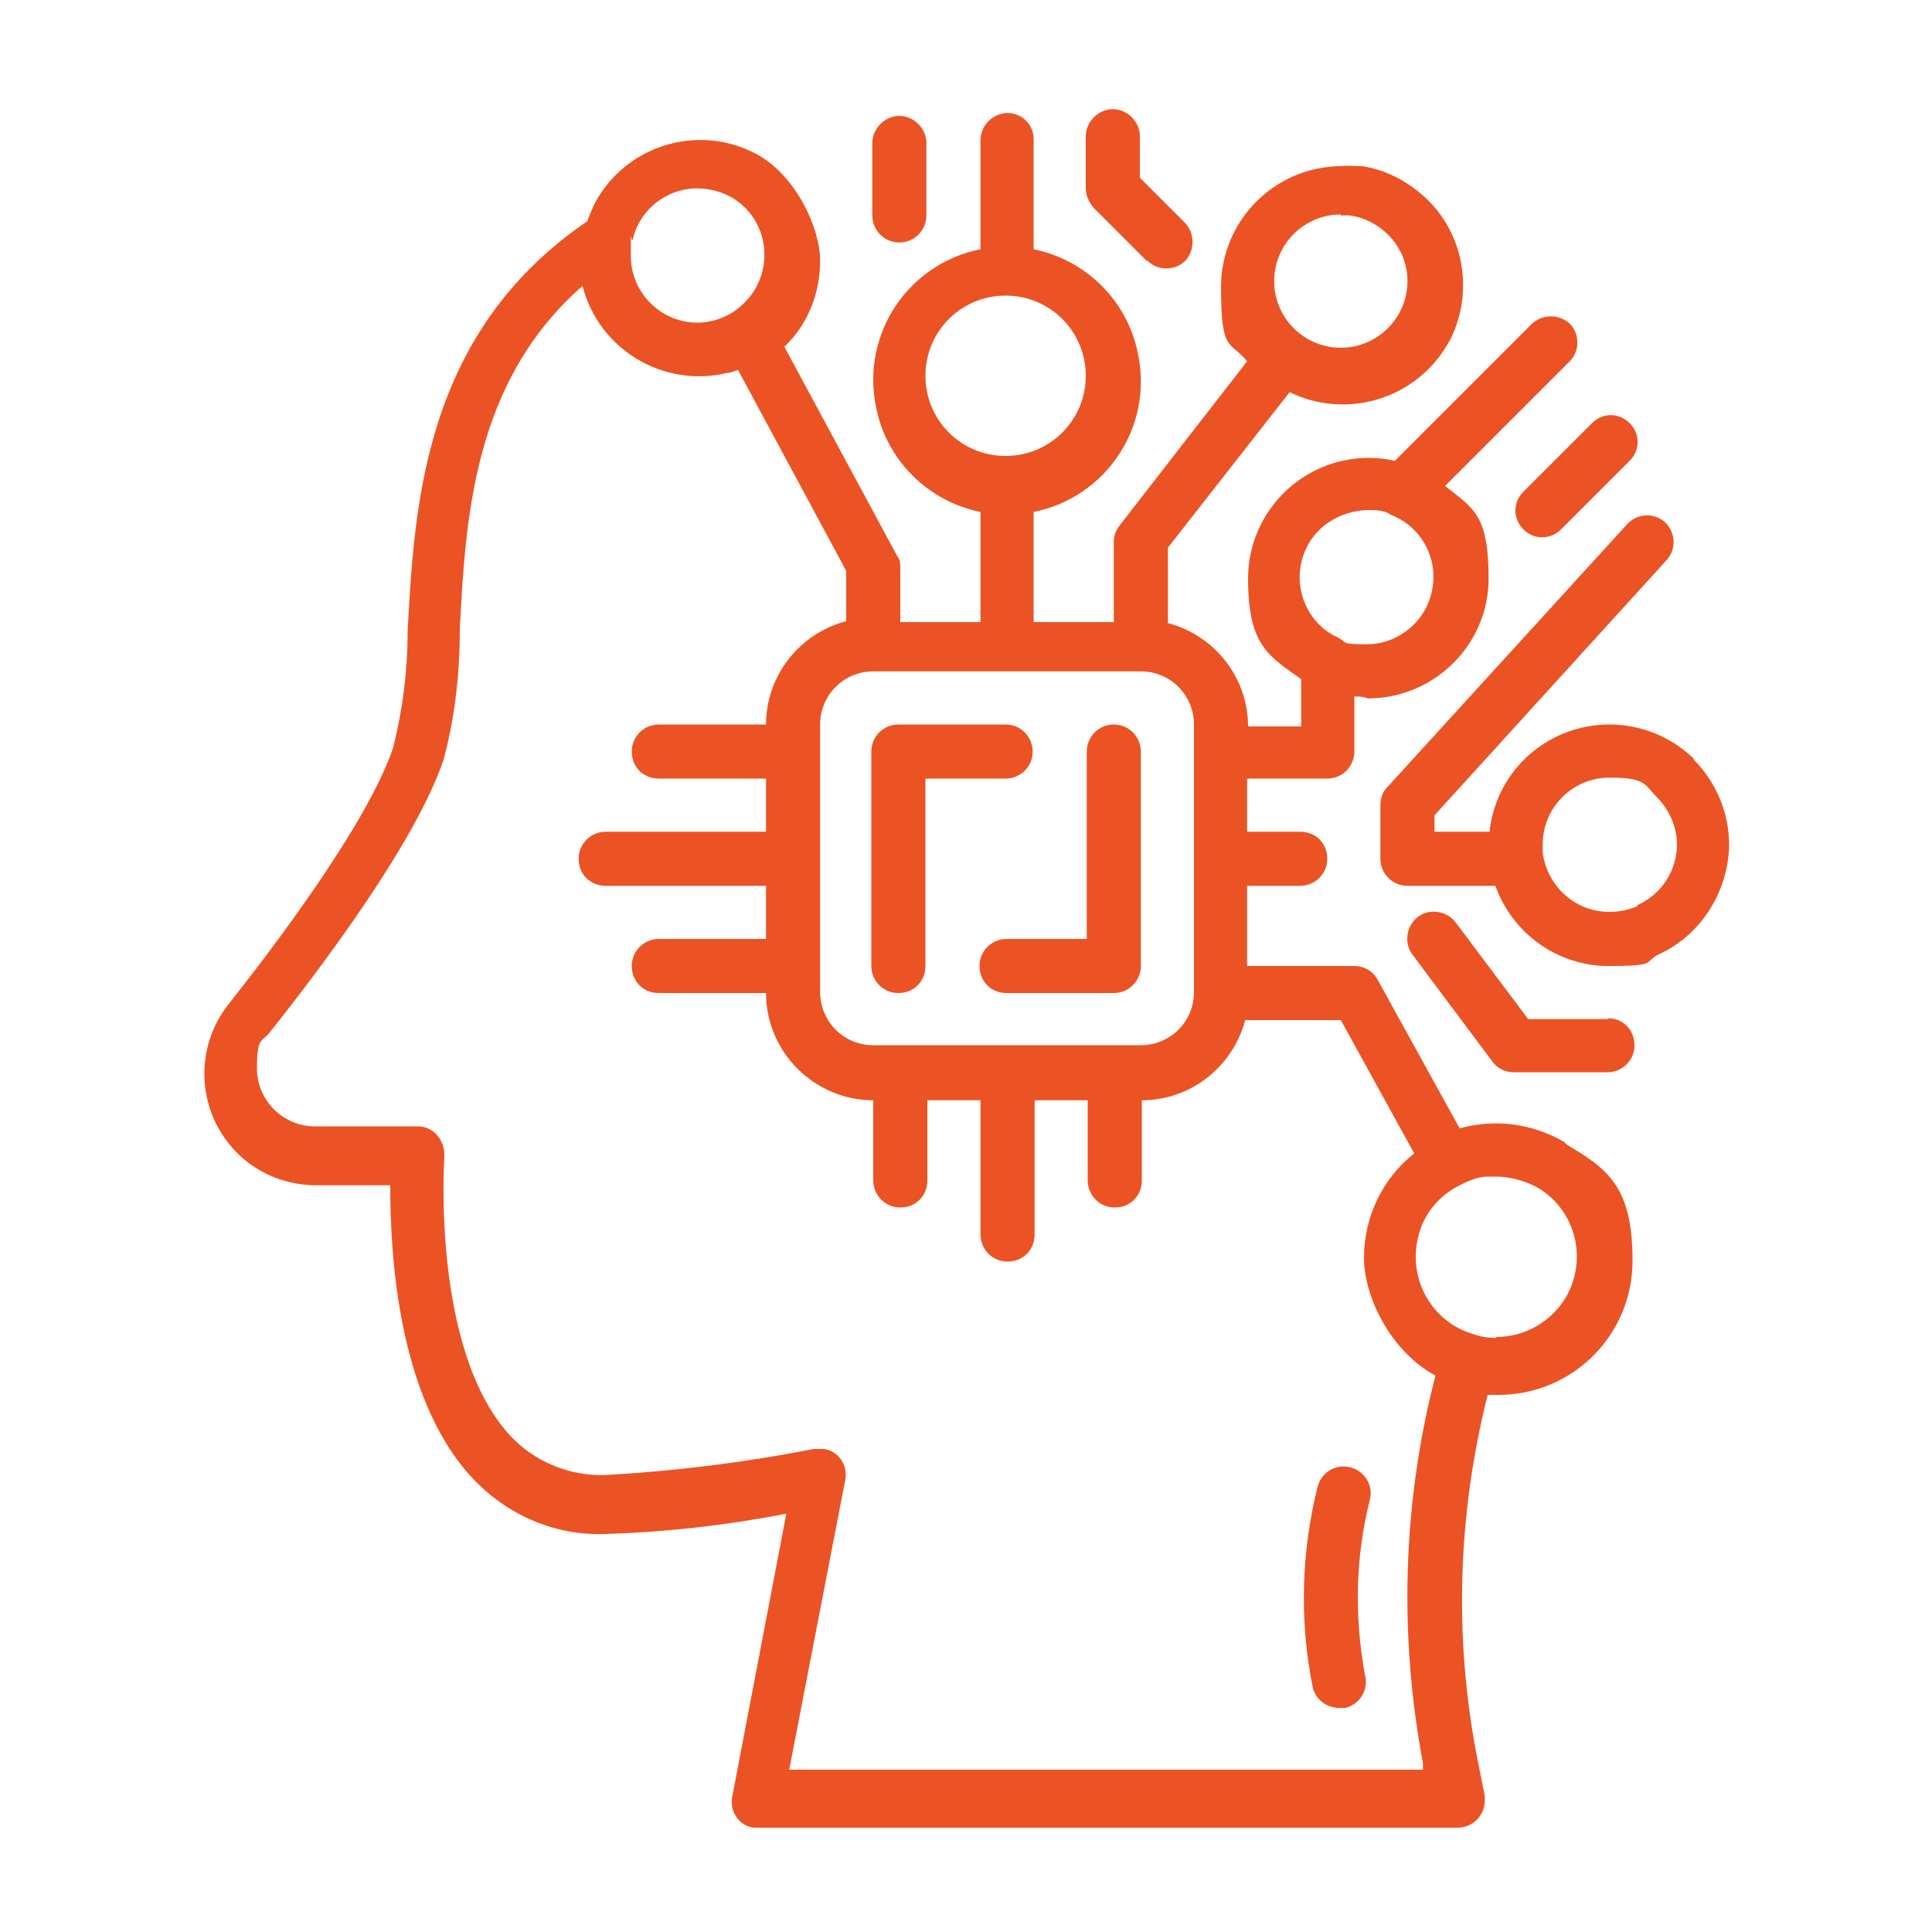
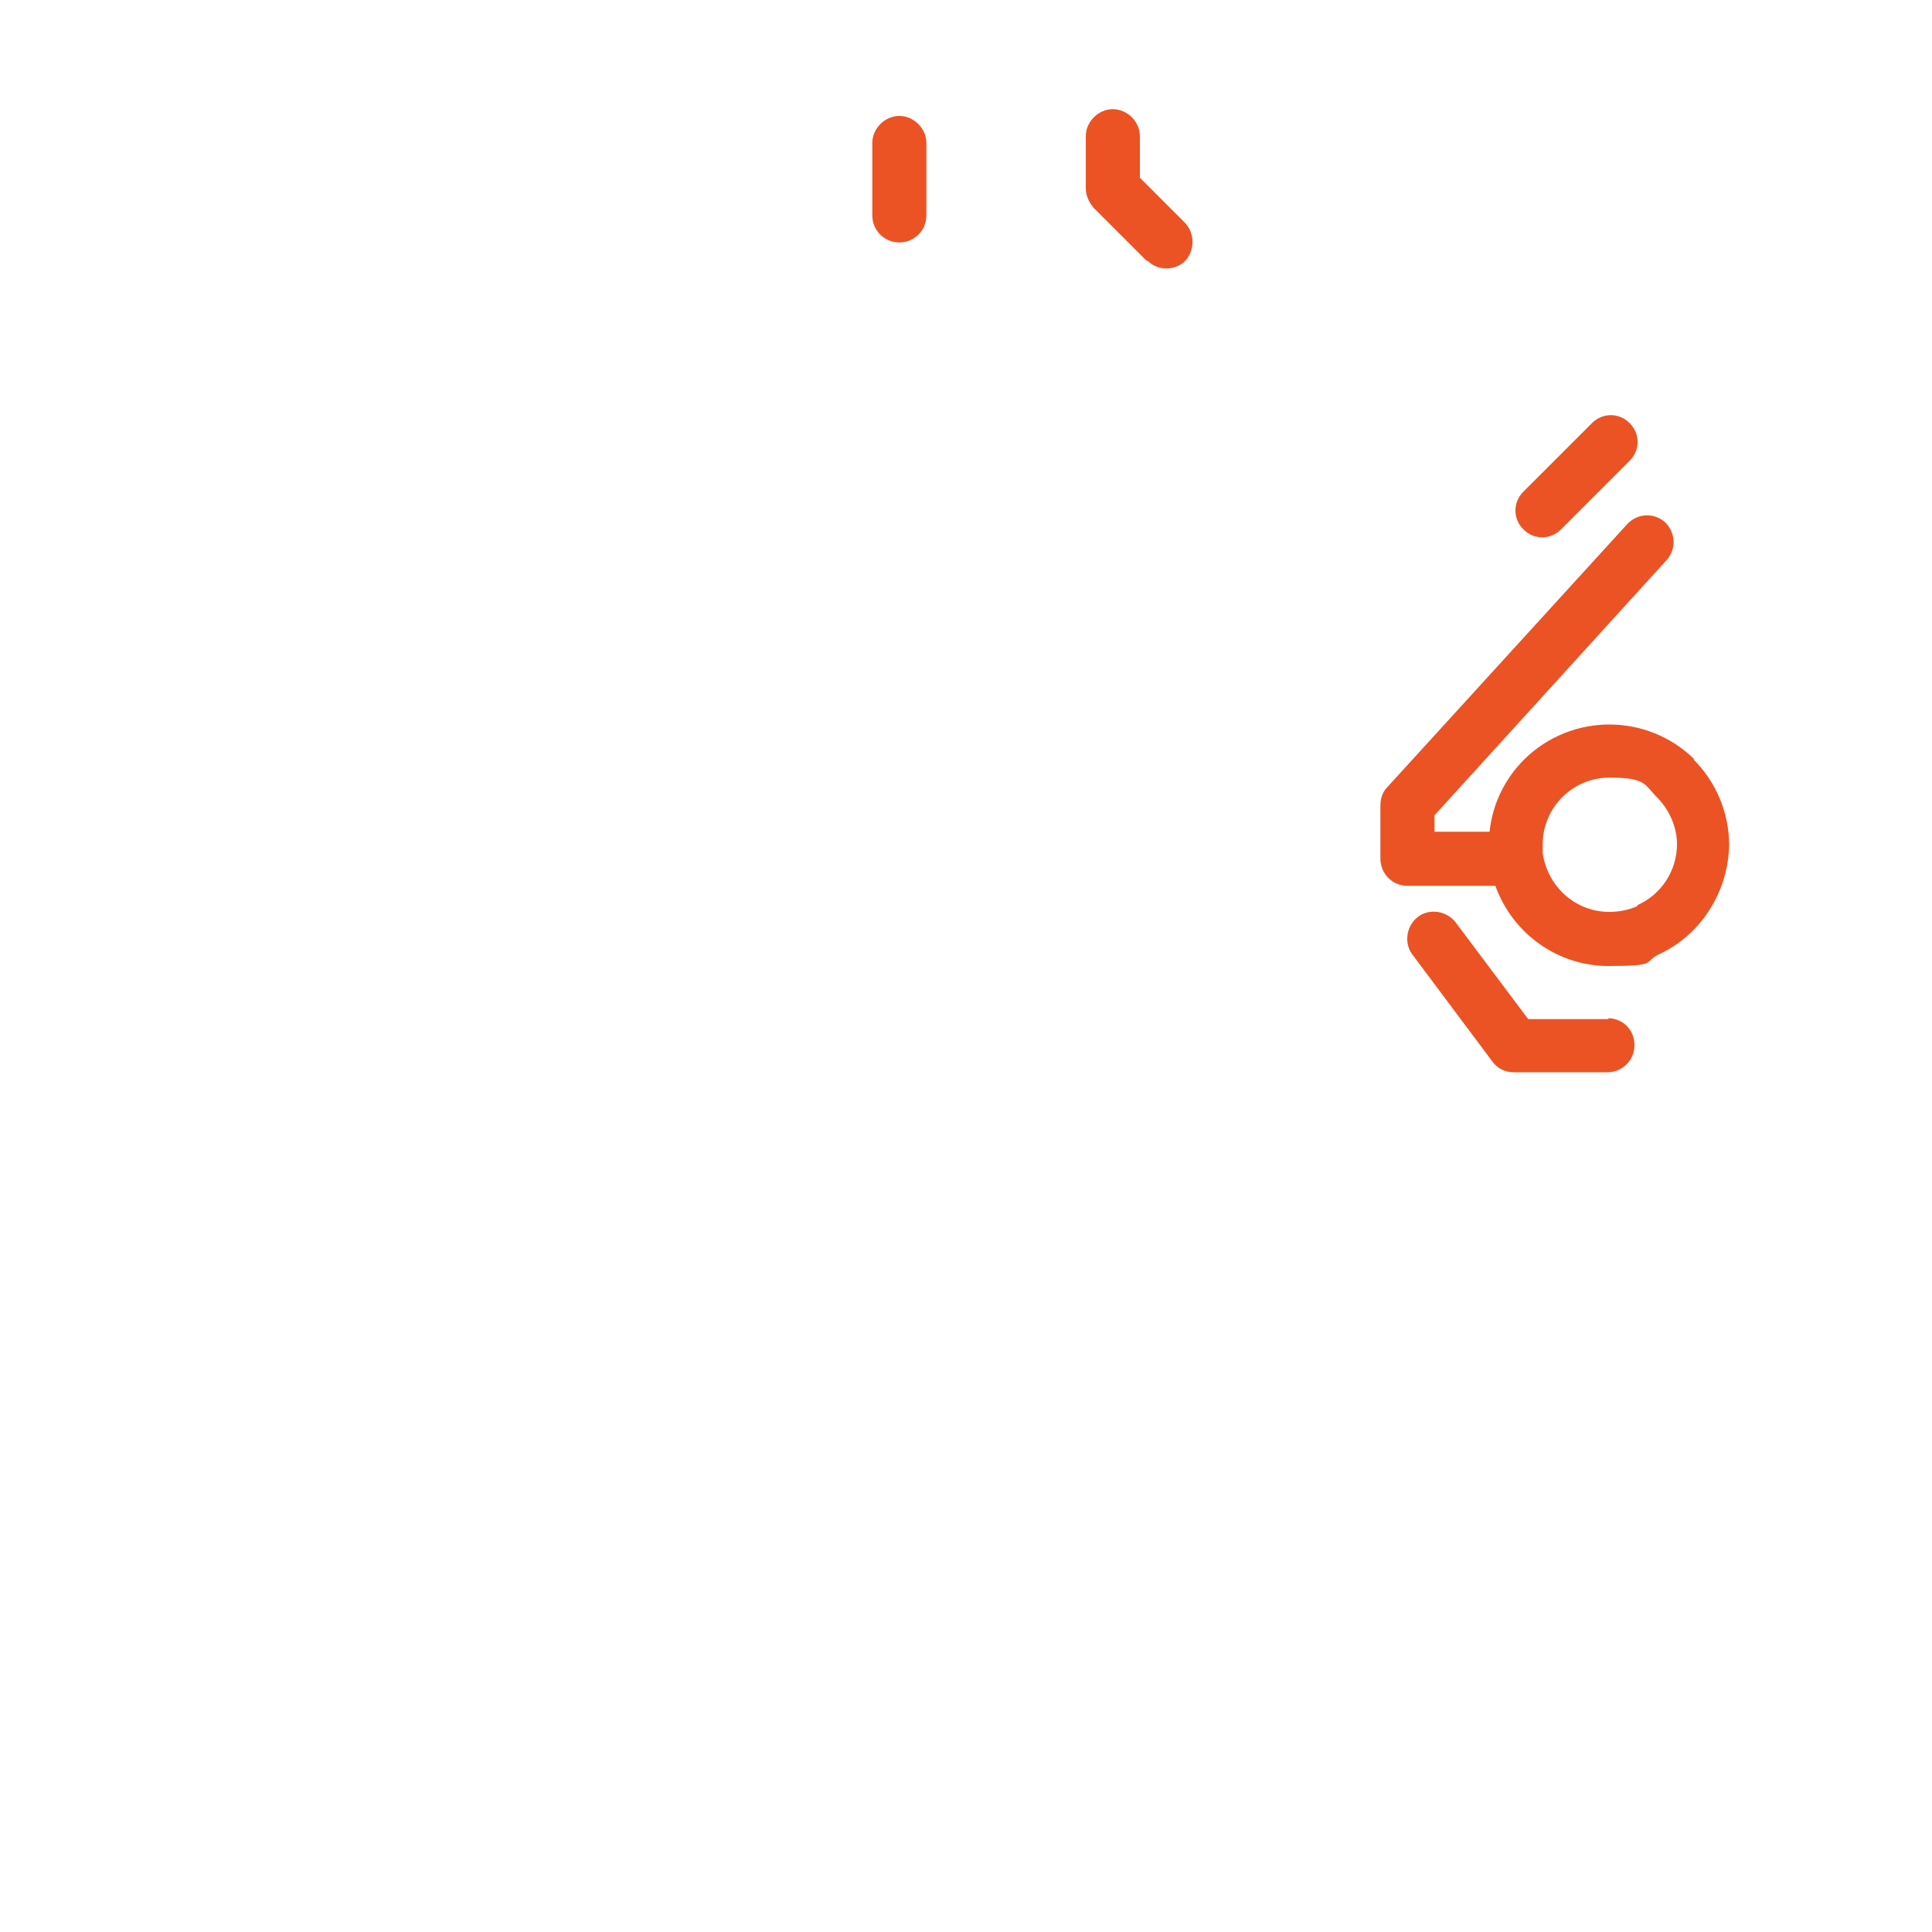
<svg xmlns="http://www.w3.org/2000/svg" version="1.1" viewBox="0 0 200 200">
  <defs>
    <style>
      .cls-1 {
        fill: #eb5324;
      }
    </style>
  </defs>
  <g>
    <g id="Layer_1">
      <g id="Layer_1-2" data-name="Layer_1">
        <g id="_19-ai">
-           <path class="cls-1" d="M161.9,118.2c-3.3-1.9-7.1-2.4-10.8-1.4l-8.5-15.4c-.5-.9-1.4-1.4-2.4-1.4h-11.1v-8.3h5.5c1.5,0,2.8-1.2,2.8-2.8s-1.2-2.8-2.8-2.8h-5.5v-5.5h8.3c1.5,0,2.8-1.2,2.8-2.8v-5.7c.5,0,.9,0,1.4.2,6.9,0,12.5-5.6,12.5-12.4s-1.7-7.3-4.5-9.6l12.9-12.9c1.1-1.1,1-2.9,0-3.9-1.1-1-2.8-1-3.9,0l-14.2,14.2c-.9-.2-1.8-.3-2.7-.3-6.9,0-12.5,5.6-12.5,12.5s2.1,8,5.5,10.4v4.9h-5.5c0-5-3.4-9.4-8.3-10.7v-7.8l12.6-16.1c6.2,3,13.6.5,16.7-5.6,2.3-4.7,1.4-10.5-2.3-14.2-1.9-1.9-4.3-3.2-6.9-3.6h-.4c-.5,0-1.1-.1-1.7,0-6.9,0-12.5,5.6-12.5,12.5s.9,5.5,2.7,7.7l-13.2,17c-.4.5-.6,1.1-.6,1.7v8.3h-8.3v-11.4c7.5-1.5,12.4-8.8,10.8-16.4-1.1-5.5-5.4-9.7-10.8-10.8v-11.4c0-1.5-1.2-2.7-2.7-2.7h0c-1.5,0-2.8,1.3-2.8,2.8v11.3c-7.5,1.5-12.4,8.8-10.8,16.4,1.1,5.5,5.4,9.7,10.8,10.8v11.4h-8.3v-5.5c0-.5,0-.9-.3-1.3l-11.7-21.7c2.4-2.3,3.7-5.5,3.7-8.9s-2.5-8.8-6.5-11c-6-3.3-13.6-1-16.8,5-.3.6-.6,1.3-.8,1.9-16.9,11.5-17.9,29.3-18.6,42.4,0,4.1-.5,8.1-1.5,12.1-2.7,8-12.8,21.2-17,26.5-4,5-3.2,12.3,1.8,16.3,2,1.6,4.6,2.5,7.2,2.5h7.7c0,6.5.6,21.7,8.4,30.2,3.6,3.9,8.6,6.1,13.9,5.9,6.3-.2,12.5-.9,18.7-2.1l-5.6,29.3c-.3,1.5.7,3,2.2,3.2h72.9c1.5,0,2.8-1.2,2.8-2.8v-.5l-.8-4c-2.4-12.4-2-25.2,1.1-37.5h1.1c7.7,0,13.9-6.2,13.9-13.9s-2.6-9.5-6.8-12h0l-.3-.3ZM141.6,52.8c.8,0,1.7,0,2.4.5h0c3.6,1.4,5.3,5.4,3.9,9-1,2.6-3.6,4.4-6.4,4.4s-2-.2-3-.7c-3.5-1.6-4.9-5.8-3.3-9.2,1.1-2.4,3.6-3.9,6.3-4h.1ZM138.8,22.3h.9c1.5.2,2.9.9,4,2h0c1.3,1.3,2,3,2,4.8,0,3.8-3.1,6.9-6.9,6.9s-6.9-3.1-6.9-6.9,3.1-6.9,6.9-6.9h0ZM95.8,38.9c0-4.6,3.7-8.3,8.3-8.3s8.3,3.7,8.3,8.3-3.7,8.3-8.3,8.3-8.3-3.7-8.3-8.3ZM123.6,75v27.7c0,3.1-2.5,5.5-5.5,5.5h-27.7c-3.1,0-5.5-2.5-5.5-5.5v-27.7c0-3.1,2.5-5.5,5.5-5.5h27.7c3.1,0,5.5,2.5,5.5,5.5ZM72.2,19.5c1.1,0,2.3.3,3.3.8h0c3.4,1.8,4.6,6,2.8,9.4-.6,1.1-1.4,1.9-2.4,2.6-1.1.7-2.4,1.1-3.7,1.1-3.8,0-6.9-3.1-6.9-6.9s0-1.1.2-1.7c.7-3.1,3.5-5.3,6.7-5.3ZM81.7,183.2l5.8-30c.3-1.5-.7-3-2.2-3.2h-1.1c-7.1,1.4-14.4,2.3-21.6,2.7-3.7.1-7.3-1.4-9.8-4.1-8.2-8.9-6.8-28.8-6.8-29,0-1.5-1-2.9-2.6-3h-10.8c-3.3,0-6-2.7-6-6s.5-2.7,1.3-3.7c5.5-6.9,15.1-19.7,18-28.2,1.2-4.4,1.7-9,1.7-13.6.6-11.5,1.4-25.6,12.7-35.5,1.7,6.6,8.4,10.6,15,9,.4,0,.7-.2,1.1-.3l11.2,20.8v5.2c-4.9,1.3-8.3,5.7-8.3,10.7h-11.1c-1.5,0-2.8,1.2-2.8,2.8s1.2,2.8,2.8,2.8h11.1v5.5h-16.6c-1.5,0-2.8,1.2-2.8,2.8s1.2,2.8,2.8,2.8h16.6v5.5h-11.1c-1.5,0-2.8,1.2-2.8,2.8s1.2,2.8,2.8,2.8h11.1c0,6.1,5,11.1,11.1,11.1v8.3c0,1.5,1.2,2.8,2.8,2.8s2.8-1.2,2.8-2.8v-8.3h5.5v13.9c0,1.5,1.2,2.8,2.8,2.8s2.8-1.2,2.8-2.8v-13.9h5.5v8.3c0,1.5,1.2,2.8,2.8,2.8s2.8-1.2,2.8-2.8v-8.3c5,0,9.4-3.4,10.7-8.3h9.9l7.6,13.8c-3.3,2.6-5.2,6.6-5.2,10.8s2.9,9.8,7.4,12.2c-3.4,13.1-3.8,26.8-1.3,40.1v.7c.1,0-65.5,0-65.5,0h-.1ZM154.9,138.5c-.8,0-1.6-.1-2.4-.4-4.4-1.3-6.9-5.9-5.6-10.4.6-2.2,2.2-4,4.2-5s2.5-.9,3.8-.9,2.9.4,4.2,1.1c4,2.3,5.3,7.4,3,11.4-1.5,2.5-4.2,4.1-7.2,4.1h0Z" />
-           <path class="cls-1" d="M106.9,77.8c0-1.5-1.2-2.8-2.8-2.8h-11.1c-1.5,0-2.8,1.2-2.8,2.8v22.2c0,1.5,1.2,2.8,2.8,2.8s2.8-1.2,2.8-2.8v-19.4h8.3c1.5,0,2.8-1.2,2.8-2.8Z" />
-           <path class="cls-1" d="M115.3,75c-1.5,0-2.8,1.2-2.8,2.8v19.4h-8.3c-1.5,0-2.8,1.2-2.8,2.8s1.2,2.8,2.8,2.8h11.1c1.5,0,2.8-1.2,2.8-2.8v-22.2c0-1.5-1.2-2.8-2.8-2.8Z" />
          <path class="cls-1" d="M175.4,78.6c-4.9-4.8-12.7-4.8-17.6,0-2,2-3.3,4.6-3.6,7.5h-5.7v-1.7l24.1-26.5c1-1.2.8-2.9-.3-3.9-1.1-.9-2.7-.9-3.8.2l-24.9,27.3c-.5.5-.7,1.2-.7,1.9v5.5c0,1.5,1.2,2.8,2.8,2.8h9.1c1.8,5,6.5,8.3,11.7,8.3s3.6-.4,5.2-1.2c4.4-2,7.2-6.5,7.3-11.3,0-3.3-1.3-6.5-3.7-8.9h0ZM169.5,93.8c-.9.4-1.9.6-2.9.6-3.5,0-6.4-2.6-6.9-6.1v-.9c0-3.8,3.1-6.9,6.9-6.9s3.6.7,4.9,2h0c1.3,1.3,2.1,3.1,2.1,4.9,0,2.7-1.6,5.2-4.1,6.3h0Z" />
          <path class="cls-1" d="M118.8,27c1.1,1.1,2.9,1,3.9,0,1-1.1,1-2.8,0-3.9l-4.7-4.7v-4.3c0-1.5-1.3-2.8-2.8-2.8s-2.8,1.3-2.8,2.8v5.4c0,.7.3,1.4.8,2l5.5,5.5h0Z" />
          <path class="cls-1" d="M93.1,25.1c1.5,0,2.8-1.2,2.8-2.8v-7.5c0-1.5-1.3-2.8-2.8-2.8s-2.8,1.3-2.8,2.8v7.5c0,1.5,1.2,2.8,2.8,2.8Z" />
          <path class="cls-1" d="M157.7,54.8c1.1,1.1,2.8,1.1,3.9,0l7.1-7.1c1.1-1.1,1.1-2.8,0-3.9-1.1-1.1-2.8-1.1-3.9,0h0l-7.1,7.1c-1.1,1.1-1.1,2.8,0,3.9Z" />
          <path class="cls-1" d="M166.5,105.5h-8.3l-7.5-10c-.9-1.2-2.7-1.5-3.9-.6s-1.5,2.7-.6,3.9l8.3,11.1c.5.7,1.3,1.1,2.2,1.1h9.7c1.5,0,2.8-1.2,2.8-2.8s-1.2-2.8-2.8-2.8h.1Z" />
-           <path class="cls-1" d="M139.8,151.9c-1.5-.4-3,.5-3.4,2-1.7,6.8-1.9,13.9-.5,20.8.3,1.2,1.4,2.1,2.7,2.1h.7c1.5-.4,2.4-1.9,2-3.4h0c-1.1-6-1-12.2.5-18.1.4-1.5-.5-3-2-3.4h0Z" />
        </g>
      </g>
    </g>
  </g>
</svg>